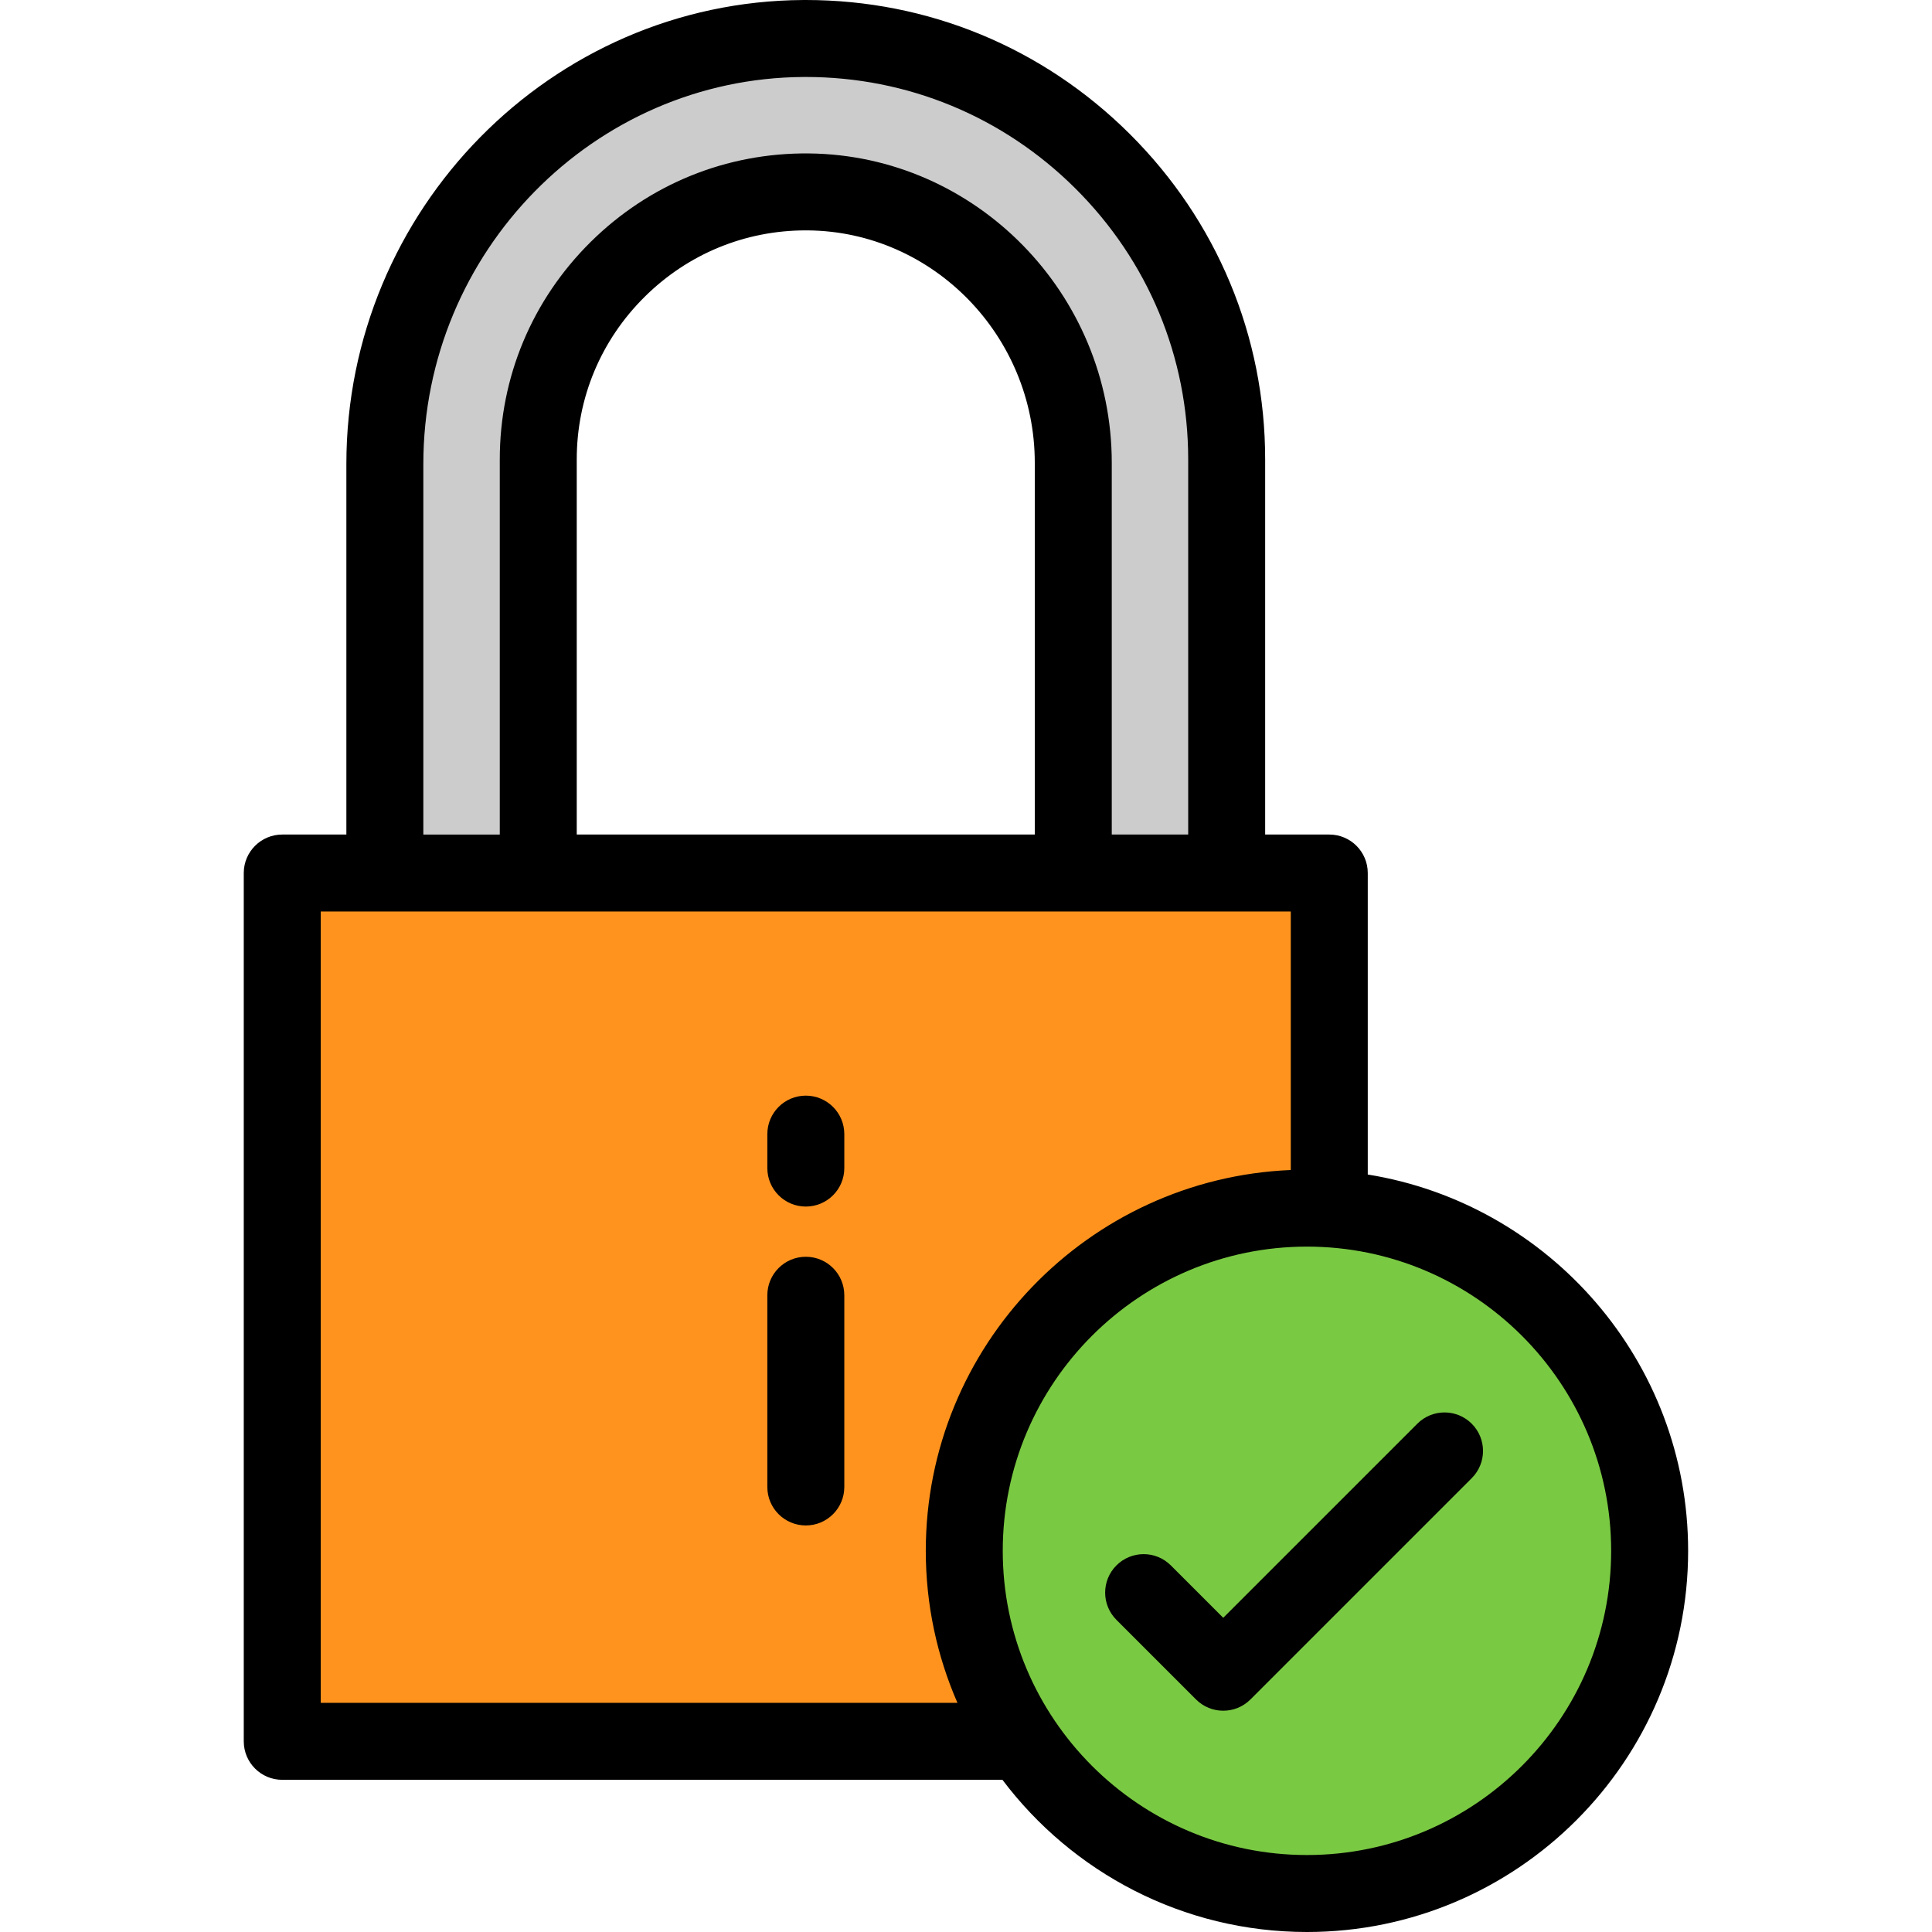
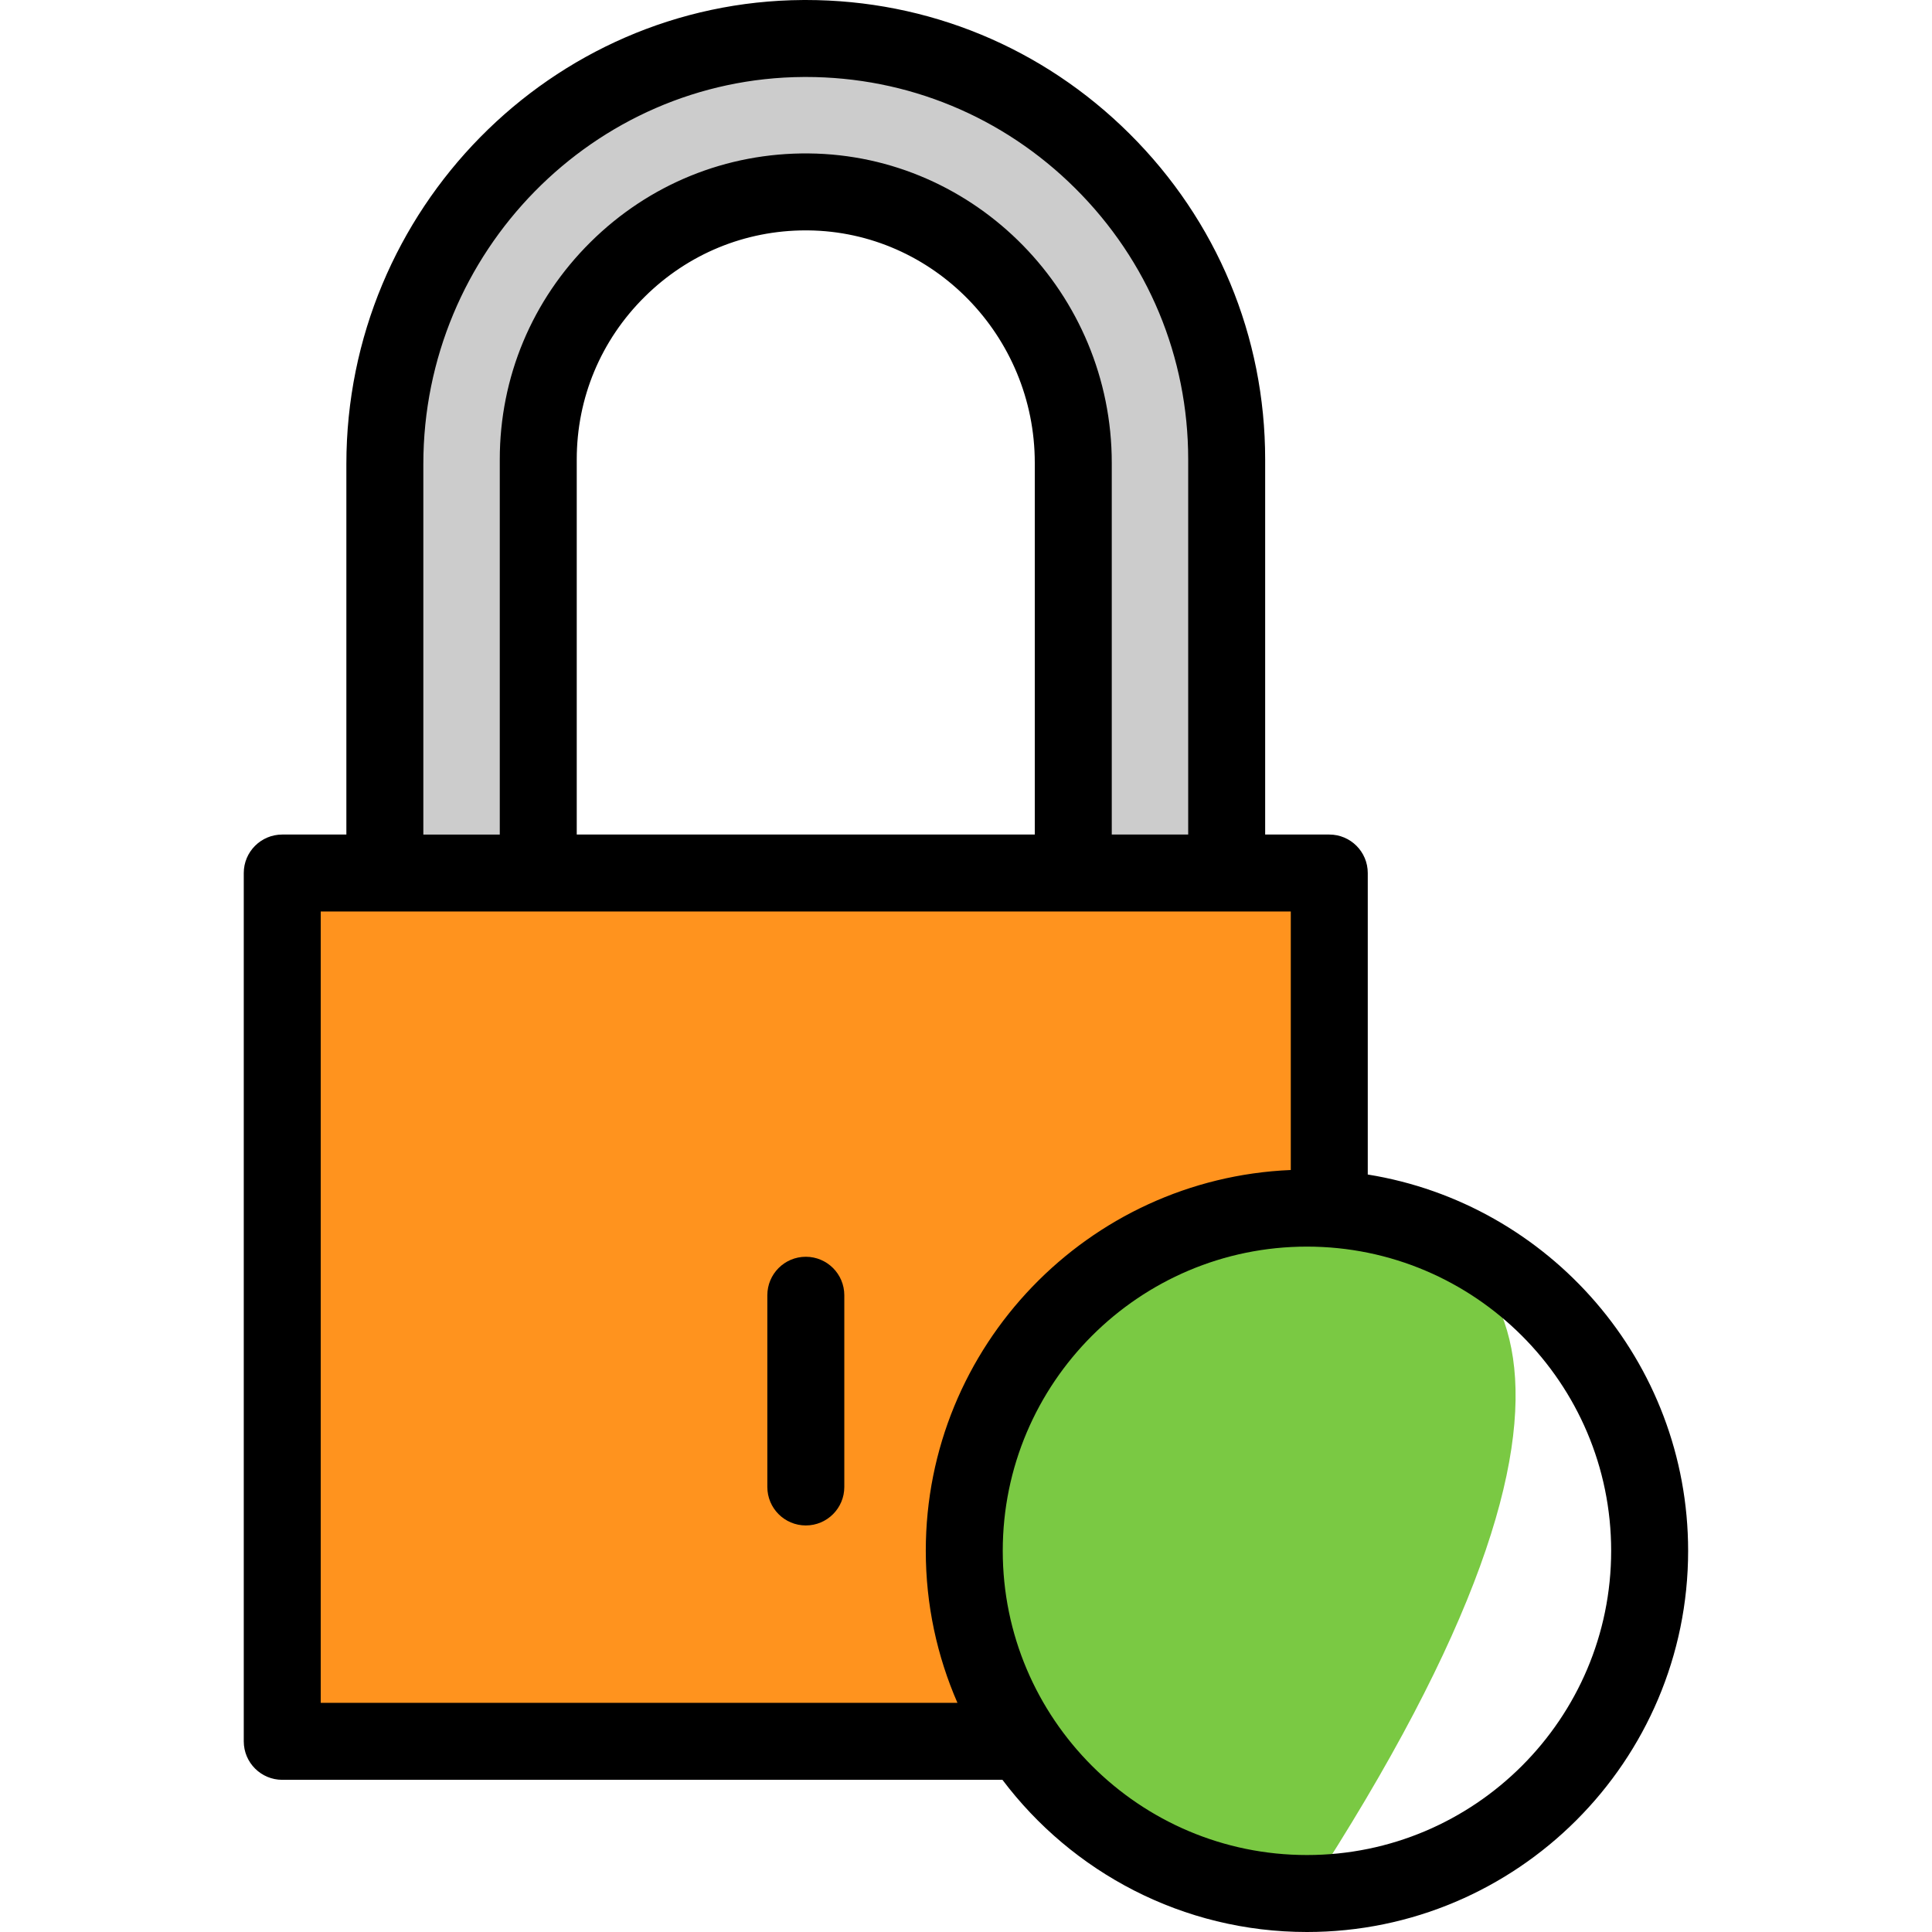
<svg xmlns="http://www.w3.org/2000/svg" width="168" height="168" viewBox="0 0 168 168" fill="none">
  <path d="M33.469 75.915V40.35C33.469 20.154 49.659 3.463 69.856 3.347C90.135 3.231 106.67 19.695 106.67 39.948V75.915H93.331V40.244C93.331 27.438 83.105 16.812 70.299 16.688C57.368 16.562 46.809 27.044 46.809 39.947V75.915H33.469V75.915Z" fill="#CCCCCC" />
  <path d="M113.657 105.055C114.24 105.055 114.819 105.074 115.394 105.107L115.598 104.749V75.915H24.552V151.421H88.885C85.71 146.684 83.857 140.986 83.857 134.854C83.858 118.397 97.199 105.055 113.657 105.055Z" fill="#FF931E" />
-   <path d="M115.389 105.107C114.814 105.074 114.235 105.055 113.652 105.055C97.194 105.055 83.853 118.397 83.853 134.855C83.853 140.986 85.705 146.684 88.88 151.422C94.227 159.401 103.325 164.654 113.652 164.654C130.11 164.654 143.451 151.312 143.451 134.855C143.451 118.98 131.038 106.007 115.389 105.107Z" fill="#7AC943" />
-   <path d="M70.071 95.273C68.223 95.273 66.725 96.771 66.725 98.62V101.572C66.725 103.42 68.223 104.918 70.071 104.918C71.919 104.918 73.418 103.42 73.418 101.572V98.62C73.418 96.771 71.919 95.273 70.071 95.273Z" fill="black" />
+   <path d="M115.389 105.107C114.814 105.074 114.235 105.055 113.652 105.055C97.194 105.055 83.853 118.397 83.853 134.855C83.853 140.986 85.705 146.684 88.88 151.422C94.227 159.401 103.325 164.654 113.652 164.654C143.451 118.98 131.038 106.007 115.389 105.107Z" fill="#7AC943" />
  <path d="M70.071 109.284C68.223 109.284 66.725 110.782 66.725 112.631V129.301C66.725 131.15 68.223 132.648 70.071 132.648C71.919 132.648 73.418 131.15 73.418 129.301V112.631C73.418 110.782 71.919 109.284 70.071 109.284Z" fill="black" />
  <path d="M118.936 102.132V75.915C118.936 74.067 117.438 72.569 115.59 72.569H110.014V39.947C110.014 29.249 105.825 19.193 98.22 11.63C90.671 4.125 80.682 0 70.069 0C69.991 0 69.912 0 69.834 0.001C47.935 0.126 30.119 18.227 30.119 40.35V72.569H24.544C22.696 72.569 21.197 74.067 21.197 75.915V151.421C21.197 153.269 22.696 154.767 24.544 154.767H87.169C93.223 162.798 102.84 168 113.648 168C131.925 168 146.794 153.131 146.794 134.854C146.794 118.377 134.708 104.671 118.936 102.132ZM36.812 40.35C36.812 21.897 51.643 6.798 69.872 6.694C69.938 6.693 70.002 6.693 70.068 6.693C78.9 6.693 87.215 10.128 93.501 16.377C99.834 22.674 103.321 31.045 103.321 39.948V72.569H96.675V40.245C96.675 25.551 84.856 13.483 70.329 13.342C63.176 13.274 56.441 16.01 51.352 21.05C46.262 26.091 43.459 32.803 43.459 39.949V72.57H36.812V40.35H36.812V40.35ZM50.152 72.569V39.948C50.152 34.602 52.251 29.579 56.062 25.805C59.825 22.078 64.791 20.033 70.066 20.033C70.131 20.033 70.198 20.033 70.264 20.034C81.136 20.139 89.981 29.205 89.981 40.244V72.568H50.152V72.569ZM27.89 148.075V79.262H33.465H46.806H93.327H106.667H112.243V101.74C94.616 102.479 80.503 117.048 80.503 134.854C80.503 139.551 81.487 144.022 83.257 148.075H27.89ZM113.648 161.307C99.063 161.307 87.196 149.441 87.196 134.854C87.196 120.268 99.062 108.401 113.648 108.401C128.235 108.401 140.101 120.268 140.101 134.854C140.101 149.441 128.234 161.307 113.648 161.307Z" fill="black" />
-   <path d="M123.245 123.801L106.368 140.678L101.813 136.123C100.506 134.816 98.387 134.816 97.08 136.123C95.773 137.429 95.773 139.549 97.08 140.856L104.002 147.778C104.656 148.432 105.512 148.758 106.368 148.758C107.225 148.758 108.081 148.432 108.735 147.778L127.978 128.535C129.285 127.228 129.285 125.109 127.978 123.802C126.671 122.494 124.552 122.494 123.245 123.801Z" fill="black" />
</svg>